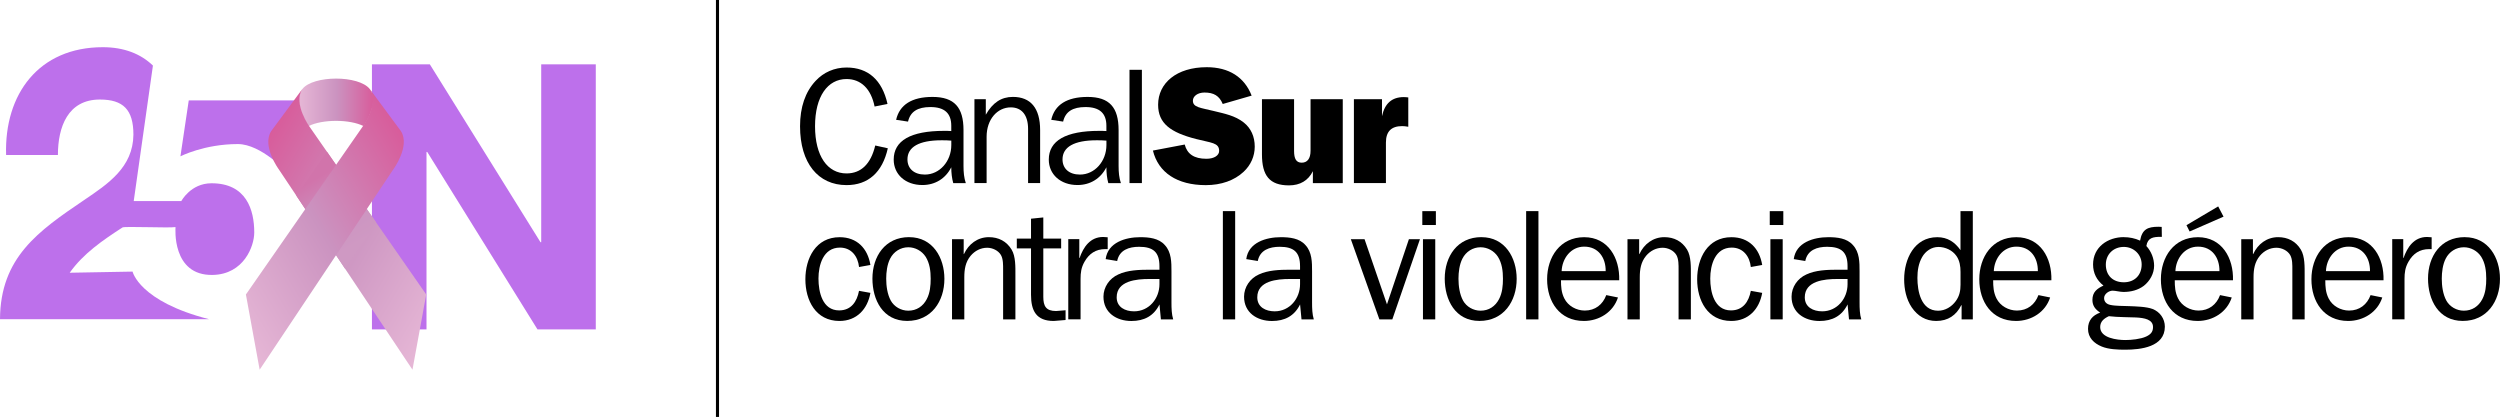
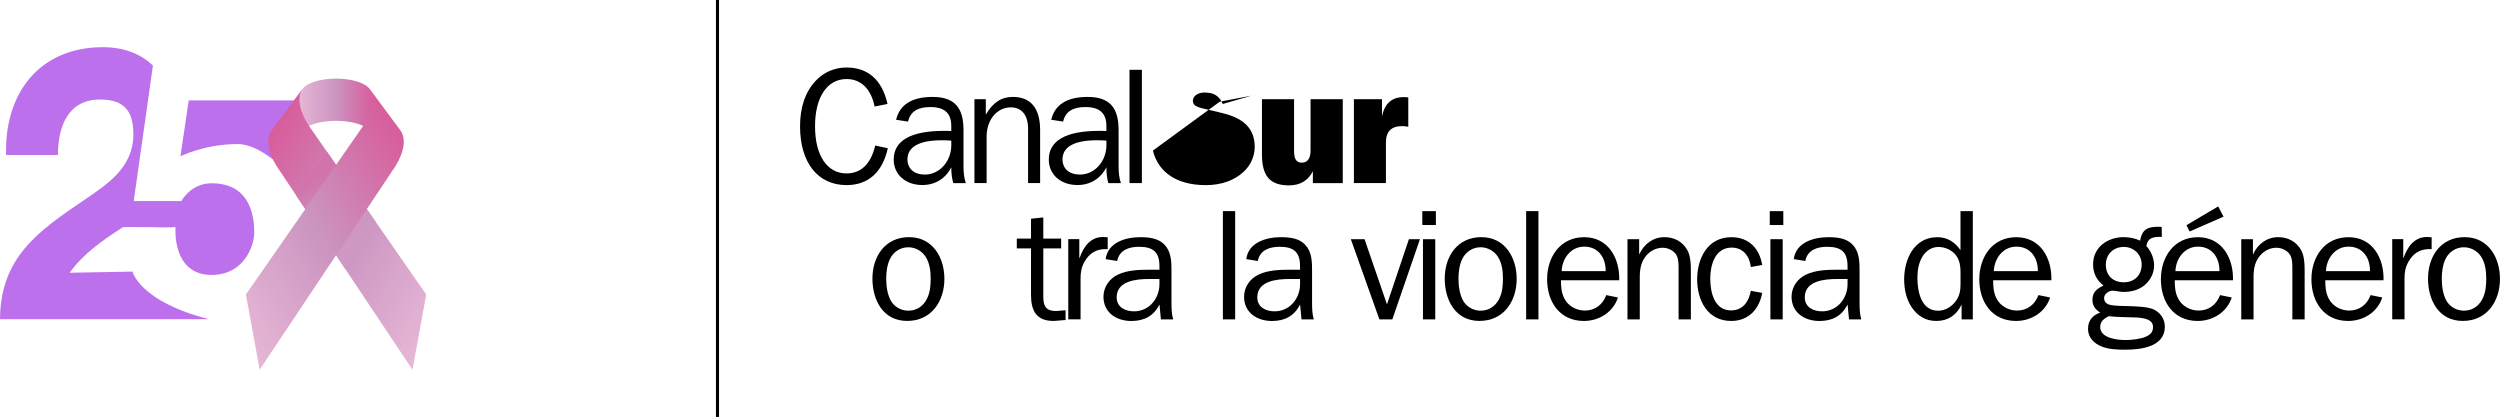
<svg xmlns="http://www.w3.org/2000/svg" xmlns:xlink="http://www.w3.org/1999/xlink" id="Capa_2" viewBox="0 0 807.26 134.62">
  <defs>
    <style>.cls-1{fill:#bd70eb;}.cls-2{fill:url(#Cielo_17-3);}.cls-3{fill:url(#Cielo_17-2);}.cls-4{fill:url(#Degradado_sin_nombre_11);}.cls-5{fill:none;stroke:#000;stroke-miterlimit:10;}.cls-6{fill:url(#Cielo_17);}</style>
    <linearGradient id="Cielo_17" x1="282.04" y1="1205.45" x2="306.04" y2="1205.45" gradientTransform="translate(-185.53 1238.49) scale(1 -1)" gradientUnits="userSpaceOnUse">
      <stop offset="0" stop-color="#e6b7d6" />
      <stop offset=".51" stop-color="#cb93c0" />
      <stop offset="1" stop-color="#d85c9b" />
    </linearGradient>
    <linearGradient id="Cielo_17-2" x1="533.28" y1="1619.61" x2="611.96" y2="1615.54" gradientTransform="translate(-313.95 1735.13) rotate(-146.04)" xlink:href="#Cielo_17" />
    <linearGradient id="Degradado_sin_nombre_11" x1="288.22" y1="1181.16" x2="300.75" y2="1159.46" gradientTransform="translate(-185.53 1238.49) scale(1 -1)" gradientUnits="userSpaceOnUse">
      <stop offset="0" stop-color="#d174ab" />
      <stop offset=".51" stop-color="#cb93c0" />
      <stop offset="1" stop-color="#cf99c3" />
    </linearGradient>
    <linearGradient id="Cielo_17-3" x1="-44.75" y1="2008.91" x2="33.93" y2="2004.84" gradientTransform="translate(1227.85 1735.13) rotate(-33.96) scale(1 -1)" xlink:href="#Cielo_17" />
  </defs>
  <g id="Capa_1-2">
    <g>
      <g>
        <path class="cls-1" d="M1.97,50.05C1.35,30.37,12.55,15.24,33.21,15.24c6.83,0,12.24,2.14,16.17,5.93l-6.2,43.76h15.37s3.01-5.73,9.71-5.75c11.31-.03,13.84,8.6,13.84,15.89,0,4.45-3.38,13.5-13.41,13.71-13.33,.28-12.01-15.33-12.01-15.33,0-.08-.06-.14-.14-.12-1.78,.33-16.34-.3-16.97,.11-6.32,4.1-12.64,8.39-17.06,14.63l20.3-.37s2.11,9.61,24.72,15.38H0c.12-19.93,12.3-28.42,27.19-38.5,7.63-5.17,15.77-10.51,15.89-21.08,0-8.12-3.32-11.36-10.83-11.36-10.33,0-13.55,8.82-13.55,17.92H1.97Z" />
-         <path class="cls-1" d="M120.1,20.78h18.7l35.72,57.42h.24V20.78h17.62V106.37h-18.82l-35.6-57.3h-.24v57.3h-17.62V20.78Z" />
        <path class="cls-1" d="M60.95,32.42l-2.69,18.06s7.69-3.96,18.54-3.96c7.53,0,15.92,9.11,15.92,9.11l-2.06-12.2,4.67-11.01H60.95Z" />
        <g>
          <path class="cls-6" d="M97.31,36.22c.57,1.57,1.37,3.09,2.32,4.5,4.47-2.26,13.3-2.26,17.77,0,.94-1.4,1.74-2.91,2.31-4.47,.17-.46,.32-.93,.44-1.4,.54-2.02,.61-4.36-.74-6.09-3.51-4.51-18.28-4.51-21.79,0-1.36,1.74-1.28,4.09-.73,6.12,.12,.45,.26,.9,.42,1.35Z" />
          <path class="cls-3" d="M137.62,95.08l-37.54-53.98s-5.54-7.52-2.46-12.35l-10.05,13.59c-3.09,4.83,2.48,12.39,2.46,12.35l43.16,64.69,4.44-24.3Z" />
          <polygon class="cls-4" points="121.45 71.84 105.54 48.96 95.67 63.15 111.45 86.82 121.45 71.84" />
          <path class="cls-2" d="M79.41,95.08l37.54-53.98s5.54-7.52,2.46-12.35l10.05,13.59c3.09,4.83-2.48,12.39-2.46,12.35l-43.16,64.69-4.44-24.3Z" />
        </g>
      </g>
      <g>
        <g>
-           <path d="M281.06,94.57c-.92,5.25-4.43,9.07-9.99,9.07-7.69,0-11.01-6.67-11.01-13.45s3.36-13.6,11.06-13.6c5.61,0,9.07,3.62,9.94,8.97l-3.67,.66c-.36-3.41-2.45-6.27-6.17-6.27-5.4,0-6.93,5.66-6.93,9.99s1.27,10.29,6.67,10.29c3.87,0,5.76-2.8,6.42-6.32l3.67,.66Z" />
          <path d="M293.59,76.58c7.59,0,11.36,6.62,11.36,13.45,0,7.24-4.18,13.6-12.03,13.6s-11.21-6.83-11.21-13.66c0-7.18,4.08-13.4,11.87-13.4Zm-5.96,20.48c1.12,1.99,3.31,3.26,5.66,3.26,2.65,0,4.74-1.38,5.96-3.72,1.07-2.04,1.27-4.38,1.27-6.62,0-2.45-.31-4.99-1.63-7.08-1.22-1.89-3.36-3.06-5.6-3.06-2.5,0-4.74,1.43-5.86,3.67-.97,1.89-1.27,4.38-1.27,6.47,0,2.34,.36,5.04,1.48,7.08Z" />
-           <path d="M311.17,82.03h.1c1.48-3.21,4.38-5.45,8.05-5.45,3.11,0,5.71,1.32,7.34,4.03,1.32,2.19,1.22,5.66,1.22,8.2v14.32h-3.97v-16c0-1.53,.05-3.47-.71-4.79-.87-1.48-2.75-2.34-4.43-2.34-2.09,0-3.97,.97-5.35,2.6-1.68,2.04-2.04,4.38-2.04,6.98v13.55h-3.97v-25.89h3.77v4.79Z" />
          <path d="M344.08,103.33l-3.82,.31c-5.66,0-7.34-3.31-7.34-8.46v-14.98h-4.59v-3.16h4.59v-6.42l3.97-.41v6.83h5.76v3.16h-5.76v15.64c0,3.01,.87,4.59,4.13,4.59l3.06-.25v3.16Z" />
          <path d="M348.51,77.24v6.06h.1c1.22-3.52,3.41-6.78,7.59-6.78l1.48,.1v3.82h-.81c-3.06,0-5.2,1.48-6.68,4.08-1.07,1.89-1.27,3.52-1.27,5.55v13.04h-3.97v-25.89h3.57Z" />
          <path d="M374.39,87.08v-1.12c0-4.53-1.99-6.27-6.57-6.27-3.26,0-6.37,1.02-7.08,4.59l-3.72-.61c.71-5.4,6.42-7.08,11.16-7.08,2.8,0,6.01,.31,7.95,2.55,2.14,2.29,2.14,5.55,2.14,8.51v10.04c0,1.89,.05,3.77,.56,5.45h-3.97l-.46-4.84c-1.83,3.72-4.94,5.35-9.07,5.35-4.84,0-9.02-2.7-9.02-7.85,0-3.11,1.94-5.91,4.79-7.18,2.9-1.38,6.73-1.53,9.94-1.53h3.36Zm0,3.01h-3.31c-4.08,0-10.5,.56-10.5,5.91,0,3.21,2.75,4.53,5.61,4.53,4.89,0,8.2-4.18,8.2-8.76v-1.68Z" />
          <path d="M394.87,103.13v-34.96h3.97v34.96h-3.97Z" />
          <path d="M419.79,87.08v-1.12c0-4.53-1.99-6.27-6.57-6.27-3.26,0-6.37,1.02-7.08,4.59l-3.72-.61c.71-5.4,6.42-7.08,11.16-7.08,2.8,0,6.01,.31,7.95,2.55,2.14,2.29,2.14,5.55,2.14,8.51v10.04c0,1.89,.05,3.77,.56,5.45h-3.97l-.46-4.84c-1.83,3.72-4.94,5.35-9.07,5.35-4.84,0-9.02-2.7-9.02-7.85,0-3.11,1.94-5.91,4.79-7.18,2.9-1.38,6.73-1.53,9.94-1.53h3.36Zm0,3.01h-3.31c-4.08,0-10.5,.56-10.5,5.91,0,3.21,2.75,4.53,5.61,4.53,4.89,0,8.2-4.18,8.2-8.76v-1.68Z" />
          <path d="M449.59,103.13h-4.18l-9.22-25.89h4.43l7.24,21.04,7.08-21.04h3.57l-8.92,25.89Z" />
          <path d="M463.65,72.66h-4.38v-4.48h4.38v4.48Zm-.2,30.47h-3.97v-25.89h3.97v25.89Z" />
          <path d="M478.38,76.58c7.59,0,11.36,6.62,11.36,13.45,0,7.24-4.18,13.6-12.02,13.6s-11.21-6.83-11.21-13.66c0-7.18,4.08-13.4,11.87-13.4Zm-5.96,20.48c1.12,1.99,3.31,3.26,5.66,3.26,2.65,0,4.74-1.38,5.96-3.72,1.07-2.04,1.27-4.38,1.27-6.62,0-2.45-.31-4.99-1.63-7.08-1.22-1.89-3.36-3.06-5.6-3.06-2.5,0-4.74,1.43-5.86,3.67-.97,1.89-1.27,4.38-1.27,6.47,0,2.34,.36,5.04,1.48,7.08Z" />
          <path d="M492.8,103.13v-34.96h3.97v34.96h-3.97Z" />
          <path d="M522.45,96.05c-1.53,4.74-6.06,7.59-11.01,7.59-7.85,0-11.87-6.22-11.87-13.45s4.23-13.6,11.97-13.6,11.52,6.73,11.31,13.91h-18.8c0,2.04,.1,3.92,1.07,5.86,1.22,2.45,3.92,3.92,6.62,3.92,3.36,0,5.81-1.94,6.93-4.99l3.77,.76Zm-3.97-8.51c.05-4.28-2.34-7.9-6.93-7.9-4.33,0-7.13,3.82-7.29,7.9h14.22Z" />
          <path d="M529.28,82.03h.1c1.48-3.21,4.38-5.45,8.05-5.45,3.11,0,5.71,1.32,7.34,4.03,1.32,2.19,1.22,5.66,1.22,8.2v14.32h-3.97v-16c0-1.53,.05-3.47-.71-4.79-.87-1.48-2.75-2.34-4.43-2.34-2.09,0-3.97,.97-5.35,2.6-1.68,2.04-2.04,4.38-2.04,6.98v13.55h-3.97v-25.89h3.77v4.79Z" />
          <path d="M569.02,94.57c-.92,5.25-4.43,9.07-9.99,9.07-7.69,0-11.01-6.67-11.01-13.45s3.36-13.6,11.06-13.6c5.61,0,9.07,3.62,9.94,8.97l-3.67,.66c-.36-3.41-2.45-6.27-6.17-6.27-5.4,0-6.93,5.66-6.93,9.99s1.27,10.29,6.68,10.29c3.87,0,5.76-2.8,6.42-6.32l3.67,.66Z" />
          <path d="M575.84,72.66h-4.38v-4.48h4.38v4.48Zm-.2,30.47h-3.97v-25.89h3.97v25.89Z" />
          <path d="M596.58,87.08v-1.12c0-4.53-1.99-6.27-6.57-6.27-3.26,0-6.37,1.02-7.08,4.59l-3.72-.61c.71-5.4,6.42-7.08,11.16-7.08,2.8,0,6.01,.31,7.95,2.55,2.14,2.29,2.14,5.55,2.14,8.51v10.04c0,1.89,.05,3.77,.56,5.45h-3.97l-.46-4.84c-1.83,3.72-4.94,5.35-9.07,5.35-4.84,0-9.02-2.7-9.02-7.85,0-3.11,1.94-5.91,4.79-7.18,2.9-1.38,6.73-1.53,9.94-1.53h3.36Zm0,3.01h-3.31c-4.08,0-10.5,.56-10.5,5.91,0,3.21,2.75,4.53,5.61,4.53,4.89,0,8.2-4.18,8.2-8.76v-1.68Z" />
          <path d="M633.06,68.17h3.97v34.96h-3.62v-4.59h-.1c-1.63,3.26-4.28,5.1-8.1,5.1-3.41,0-6.01-1.63-7.9-4.38-1.78-2.65-2.45-5.91-2.45-9.07,0-6.47,3.21-13.6,10.7-13.6,3.31,0,5.66,1.58,7.49,4.18v-12.59Zm0,19.62c0-1.78-.25-3.62-1.33-5.15-1.27-1.83-3.57-2.9-5.81-2.9s-4.18,1.38-5.25,3.26c-1.17,2.04-1.53,4.38-1.53,6.73,0,4.23,1.12,10.6,6.68,10.6,2.29,0,4.38-1.27,5.71-3.11,1.22-1.68,1.53-3.36,1.53-5.3v-4.13Z" />
          <path d="M662,96.05c-1.53,4.74-6.06,7.59-11.01,7.59-7.85,0-11.87-6.22-11.87-13.45s4.23-13.6,11.97-13.6,11.52,6.73,11.31,13.91h-18.8c0,2.04,.1,3.92,1.07,5.86,1.22,2.45,3.92,3.92,6.62,3.92,3.36,0,5.81-1.94,6.93-4.99l3.77,.76Zm-3.97-8.51c.05-4.28-2.34-7.9-6.93-7.9-4.33,0-7.13,3.82-7.29,7.9h14.22Z" />
          <path d="M685.79,76.58c1.78,0,3.62,.36,5.25,1.12,.66-3.67,2.45-4.48,5.96-4.48l1.02,.05,.05,3.21h-.41c-2.34,0-4.18,.25-4.59,2.96,1.58,1.73,2.5,4.03,2.5,6.37,0,2.55-1.38,4.94-3.31,6.47-1.89,1.43-4.23,1.99-6.57,1.99-1.17,0-2.55-.41-3.52-.41-1.22,0-2.75,1.07-2.75,2.39,0,1.22,.82,1.94,1.94,2.19,1.78,.41,4.28,.31,6.12,.41,2.24,.1,5.55,.15,7.59,.92,2.39,.92,3.97,3.16,3.97,5.71,0,6.57-7.8,7.44-12.79,7.44-2.39,0-5.35-.1-7.59-1.02-2.5-1.02-4.43-2.85-4.43-5.71,0-2.7,1.48-4.38,3.92-5.25-1.48-.97-2.5-2.14-2.5-4.08,0-2.55,1.48-3.67,3.57-4.64-2.19-1.73-3.36-4.03-3.36-6.83,0-5.6,4.74-8.82,9.94-8.82Zm.51,33.22c1.94,0,4.94-.31,6.68-1.12,1.43-.66,2.24-1.48,2.24-3.06,0-2.5-2.8-2.96-5.5-3.11-1.53-.1-5.96-.05-8.76-.41-1.53,.71-2.8,1.68-2.8,3.52,0,3.57,5.5,4.18,8.15,4.18Zm-.51-18.65c3.46,0,5.76-2.29,5.76-5.76,0-3.26-2.6-5.66-5.76-5.66-3.36,0-5.81,2.39-5.81,5.71,0,3.52,2.29,5.71,5.81,5.71Z" />
          <path d="M720.64,96.05c-1.53,4.74-6.06,7.59-11.01,7.59-7.85,0-11.87-6.22-11.87-13.45s4.23-13.6,11.97-13.6,11.52,6.73,11.31,13.91h-18.8c0,2.04,.1,3.92,1.07,5.86,1.22,2.45,3.92,3.92,6.62,3.92,3.36,0,5.81-1.94,6.93-4.99l3.77,.76Zm-3.97-8.51c.05-4.28-2.34-7.9-6.93-7.9-4.33,0-7.13,3.82-7.29,7.9h14.22Zm-9.63-12.79l-1.02-2.04,10.24-6.06,1.73,3.31-10.96,4.79Z" />
          <path d="M727.47,82.03h.1c1.48-3.21,4.38-5.45,8.05-5.45,3.11,0,5.71,1.32,7.34,4.03,1.32,2.19,1.22,5.66,1.22,8.2v14.32h-3.97v-16c0-1.53,.05-3.47-.71-4.79-.87-1.48-2.75-2.34-4.43-2.34-2.09,0-3.97,.97-5.35,2.6-1.68,2.04-2.04,4.38-2.04,6.98v13.55h-3.97v-25.89h3.77v4.79Z" />
          <path d="M769.25,96.05c-1.53,4.74-6.06,7.59-11.01,7.59-7.85,0-11.87-6.22-11.87-13.45s4.23-13.6,11.97-13.6,11.52,6.73,11.31,13.91h-18.8c0,2.04,.1,3.92,1.07,5.86,1.22,2.45,3.92,3.92,6.62,3.92,3.36,0,5.81-1.94,6.93-4.99l3.77,.76Zm-3.97-8.51c.05-4.28-2.34-7.9-6.93-7.9-4.33,0-7.13,3.82-7.29,7.9h14.22Z" />
          <path d="M776.02,77.24v6.06h.1c1.22-3.52,3.41-6.78,7.59-6.78l1.48,.1v3.82h-.82c-3.06,0-5.2,1.48-6.67,4.08-1.07,1.89-1.27,3.52-1.27,5.55v13.04h-3.97v-25.89h3.57Z" />
          <path d="M795.89,76.58c7.59,0,11.36,6.62,11.36,13.45,0,7.24-4.18,13.6-12.02,13.6s-11.21-6.83-11.21-13.66c0-7.18,4.08-13.4,11.87-13.4Zm-5.96,20.48c1.12,1.99,3.31,3.26,5.66,3.26,2.65,0,4.74-1.38,5.96-3.72,1.07-2.04,1.27-4.38,1.27-6.62,0-2.45-.31-4.99-1.63-7.08-1.22-1.89-3.36-3.06-5.6-3.06-2.5,0-4.74,1.43-5.86,3.67-.97,1.89-1.27,4.38-1.27,6.47,0,2.34,.36,5.04,1.48,7.08Z" />
        </g>
        <g>
          <path d="M282.41,34.4l4.17-.85c-1.74-7.73-6.27-11.75-13.22-11.75-3.9,0-7.42,1.53-10.01,4.33-3.32,3.56-5.01,8.46-5.01,14.65,0,11.89,5.85,18.99,15.02,18.99,6.95,0,11.58-4.09,13.32-11.89l-4.06-.9c-1.42,5.96-4.58,9.02-9.27,9.02-6.11,0-10.17-5.55-10.17-15.23s4.1-15.25,10.17-15.25c4.63,0,7.9,3.13,9.06,8.87" />
          <path d="M307.18,45.4v1.43c0,5.28-3.79,9.54-8.53,9.54-3.53,0-5.63-1.96-5.63-4.9,0-4,3.73-6.17,11-6.17,.99,0,2.05,0,3.15,.11m.64,13.72h4.05c-.57-1.7-.74-3.49-.74-5.53v-11.59c0-7.33-2.95-10.71-10.01-10.71-6.69,0-10.64,2.54-11.75,7.39l3.85,.58c.74-3.23,3.1-4.7,7.22-4.7,4.57,0,6.74,2.01,6.74,6.05v1.7c-.79-.06-1.58-.06-2.32-.06-10.8,0-16.27,3.16-16.27,9.28,0,4.74,3.74,8.21,9.27,8.21,4.12,0,7.49-2.1,9.32-5.73,0,1.84,.21,3.59,.64,5.12" />
          <path d="M314.65,59.12h3.93v-14.98c0-5.63,3.48-9.47,7.8-9.47,3.53,0,5.59,2.48,5.59,6.95v17.5h3.89v-17.12c0-7.07-3.05-10.71-8.8-10.71-3.74,0-6.53,1.86-8.74,5.75v-5h-3.67v27.09Z" />
          <path d="M357.27,45.4v1.43c0,5.28-3.8,9.54-8.54,9.54-3.54,0-5.64-1.96-5.64-4.9,0-4,3.74-6.17,11.01-6.17,1,0,2.05,0,3.16,.11m.63,13.72h4.05c-.58-1.7-.74-3.49-.74-5.53v-11.59c0-7.33-2.95-10.71-10.01-10.71-6.69,0-10.64,2.54-11.74,7.39l3.84,.58c.73-3.23,3.11-4.7,7.22-4.7,4.57,0,6.75,2.01,6.75,6.05v1.7c-.8-.06-1.6-.06-2.32-.06-10.8,0-16.28,3.16-16.28,9.28,0,4.74,3.75,8.21,9.27,8.21,4.11,0,7.49-2.1,9.33-5.73,0,1.84,.2,3.59,.62,5.12" />
          <rect x="364.72" y="22.54" width="4" height="36.58" />
-           <path d="M372.28,48.62c1.74,7.08,7.79,11.16,17.07,11.16,5.01,0,9.23-1.52,12.22-4.31,2.32-2.15,3.59-5.05,3.59-8.11,0-3.26-1.21-5.94-3.53-7.79-2.86-2.26-6.17-2.85-9.75-3.74-4.32-1.06-6.69-1.16-6.69-3.32,0-1.43,1.53-2.63,3.74-2.63,3.01,0,4.79,1.05,5.9,3.7l9.33-2.7c-2.32-5.97-7.33-9.18-14.5-9.18-9.75,0-15.7,5.15-15.7,12.12,0,6.02,4.01,8.96,12.27,11.07,4.85,1.26,7.44,1.15,7.44,3.84,0,1.41-1.53,2.54-4.12,2.54-3.96,0-6.21-1.53-7-4.6l-10.28,1.95Z" />
+           <path d="M372.28,48.62c1.74,7.08,7.79,11.16,17.07,11.16,5.01,0,9.23-1.52,12.22-4.31,2.32-2.15,3.59-5.05,3.59-8.11,0-3.26-1.21-5.94-3.53-7.79-2.86-2.26-6.17-2.85-9.75-3.74-4.32-1.06-6.69-1.16-6.69-3.32,0-1.43,1.53-2.63,3.74-2.63,3.01,0,4.79,1.05,5.9,3.7l9.33-2.7l-10.28,1.95Z" />
          <path d="M433.57,32.03h-10.39v16.66c0,2.54-1.06,3.84-2.85,3.84s-2.47-1.28-2.47-3.8v-16.69h-10.37v17.81c0,6.83,2.42,10.01,8.74,10.01,3.59,0,6.22-1.58,7.7-4.58v3.85h9.65v-27.09h0Z" />
          <path d="M437.19,59.12h10.33v-13.08c0-3.58,1.73-5.32,5.26-5.32,.48,0,1.16,.07,1.96,.21v-9.47c-.48-.05-.95-.11-1.44-.11-3.84,0-6.15,2.03-7.05,6.17v-5.49h-9.07v27.09h0Z" />
        </g>
      </g>
      <line class="cls-5" x1="231.68" x2="231.68" y2="134.62" />
    </g>
  </g>
</svg>